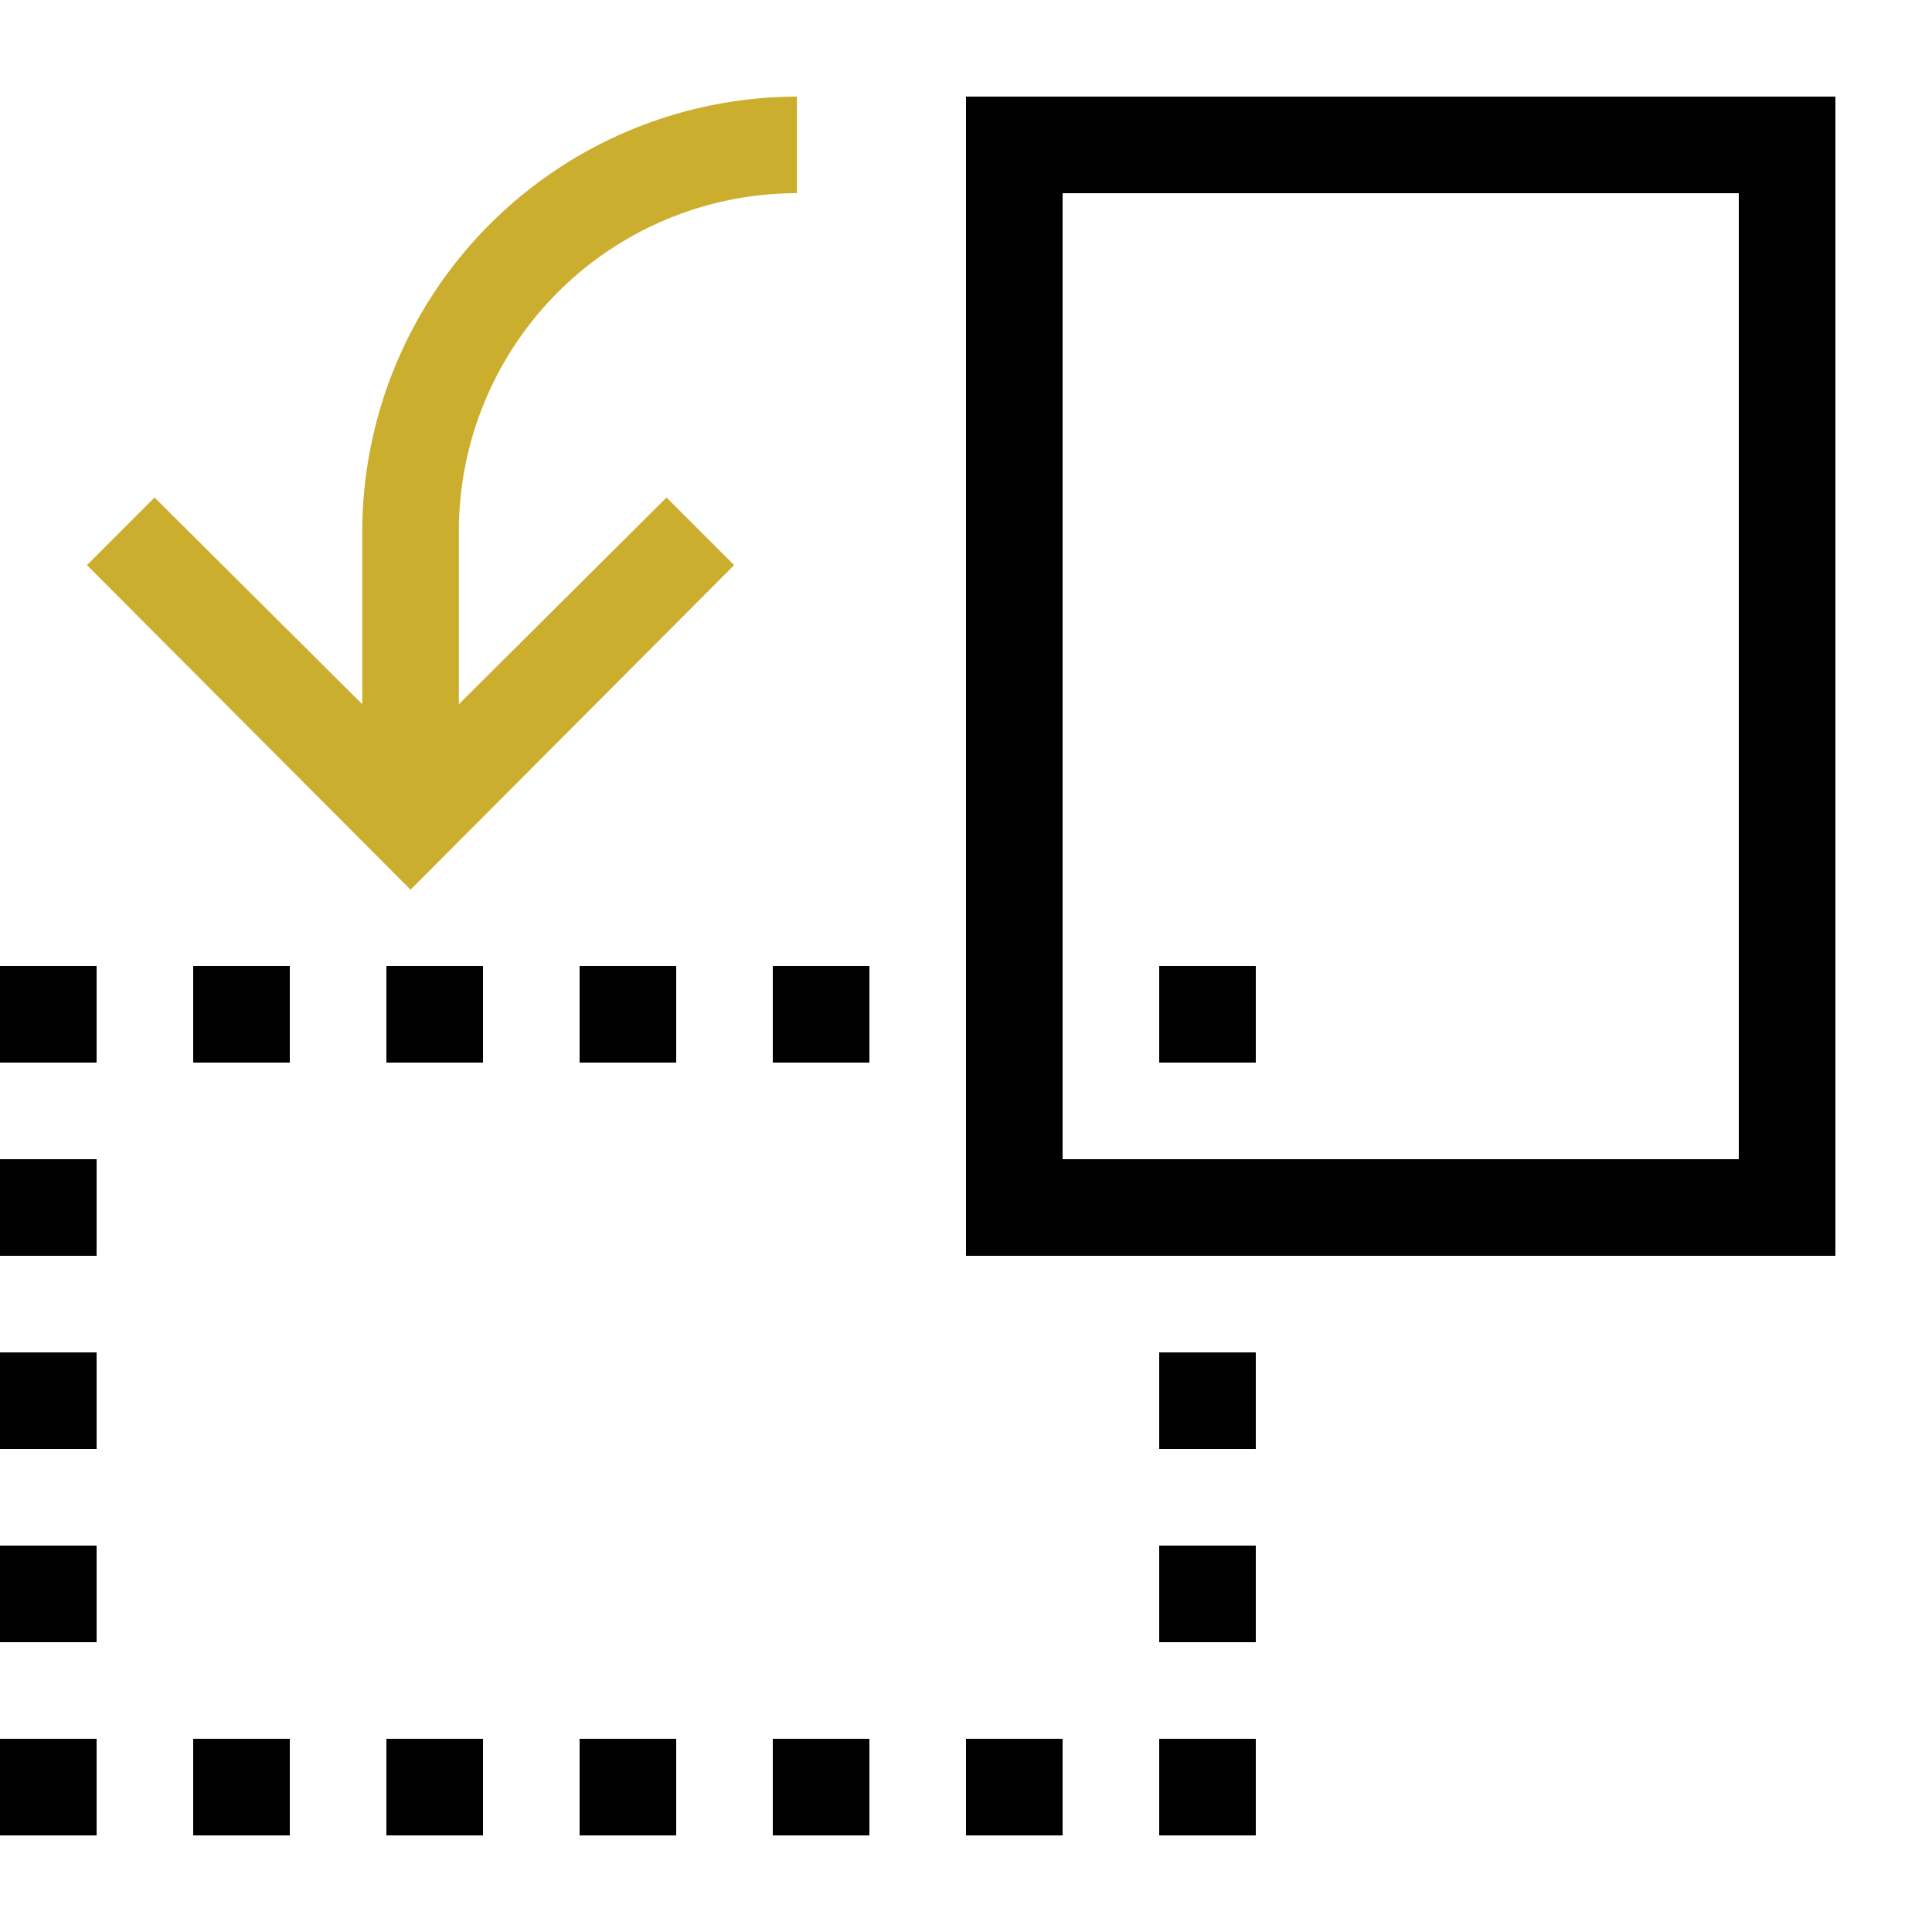
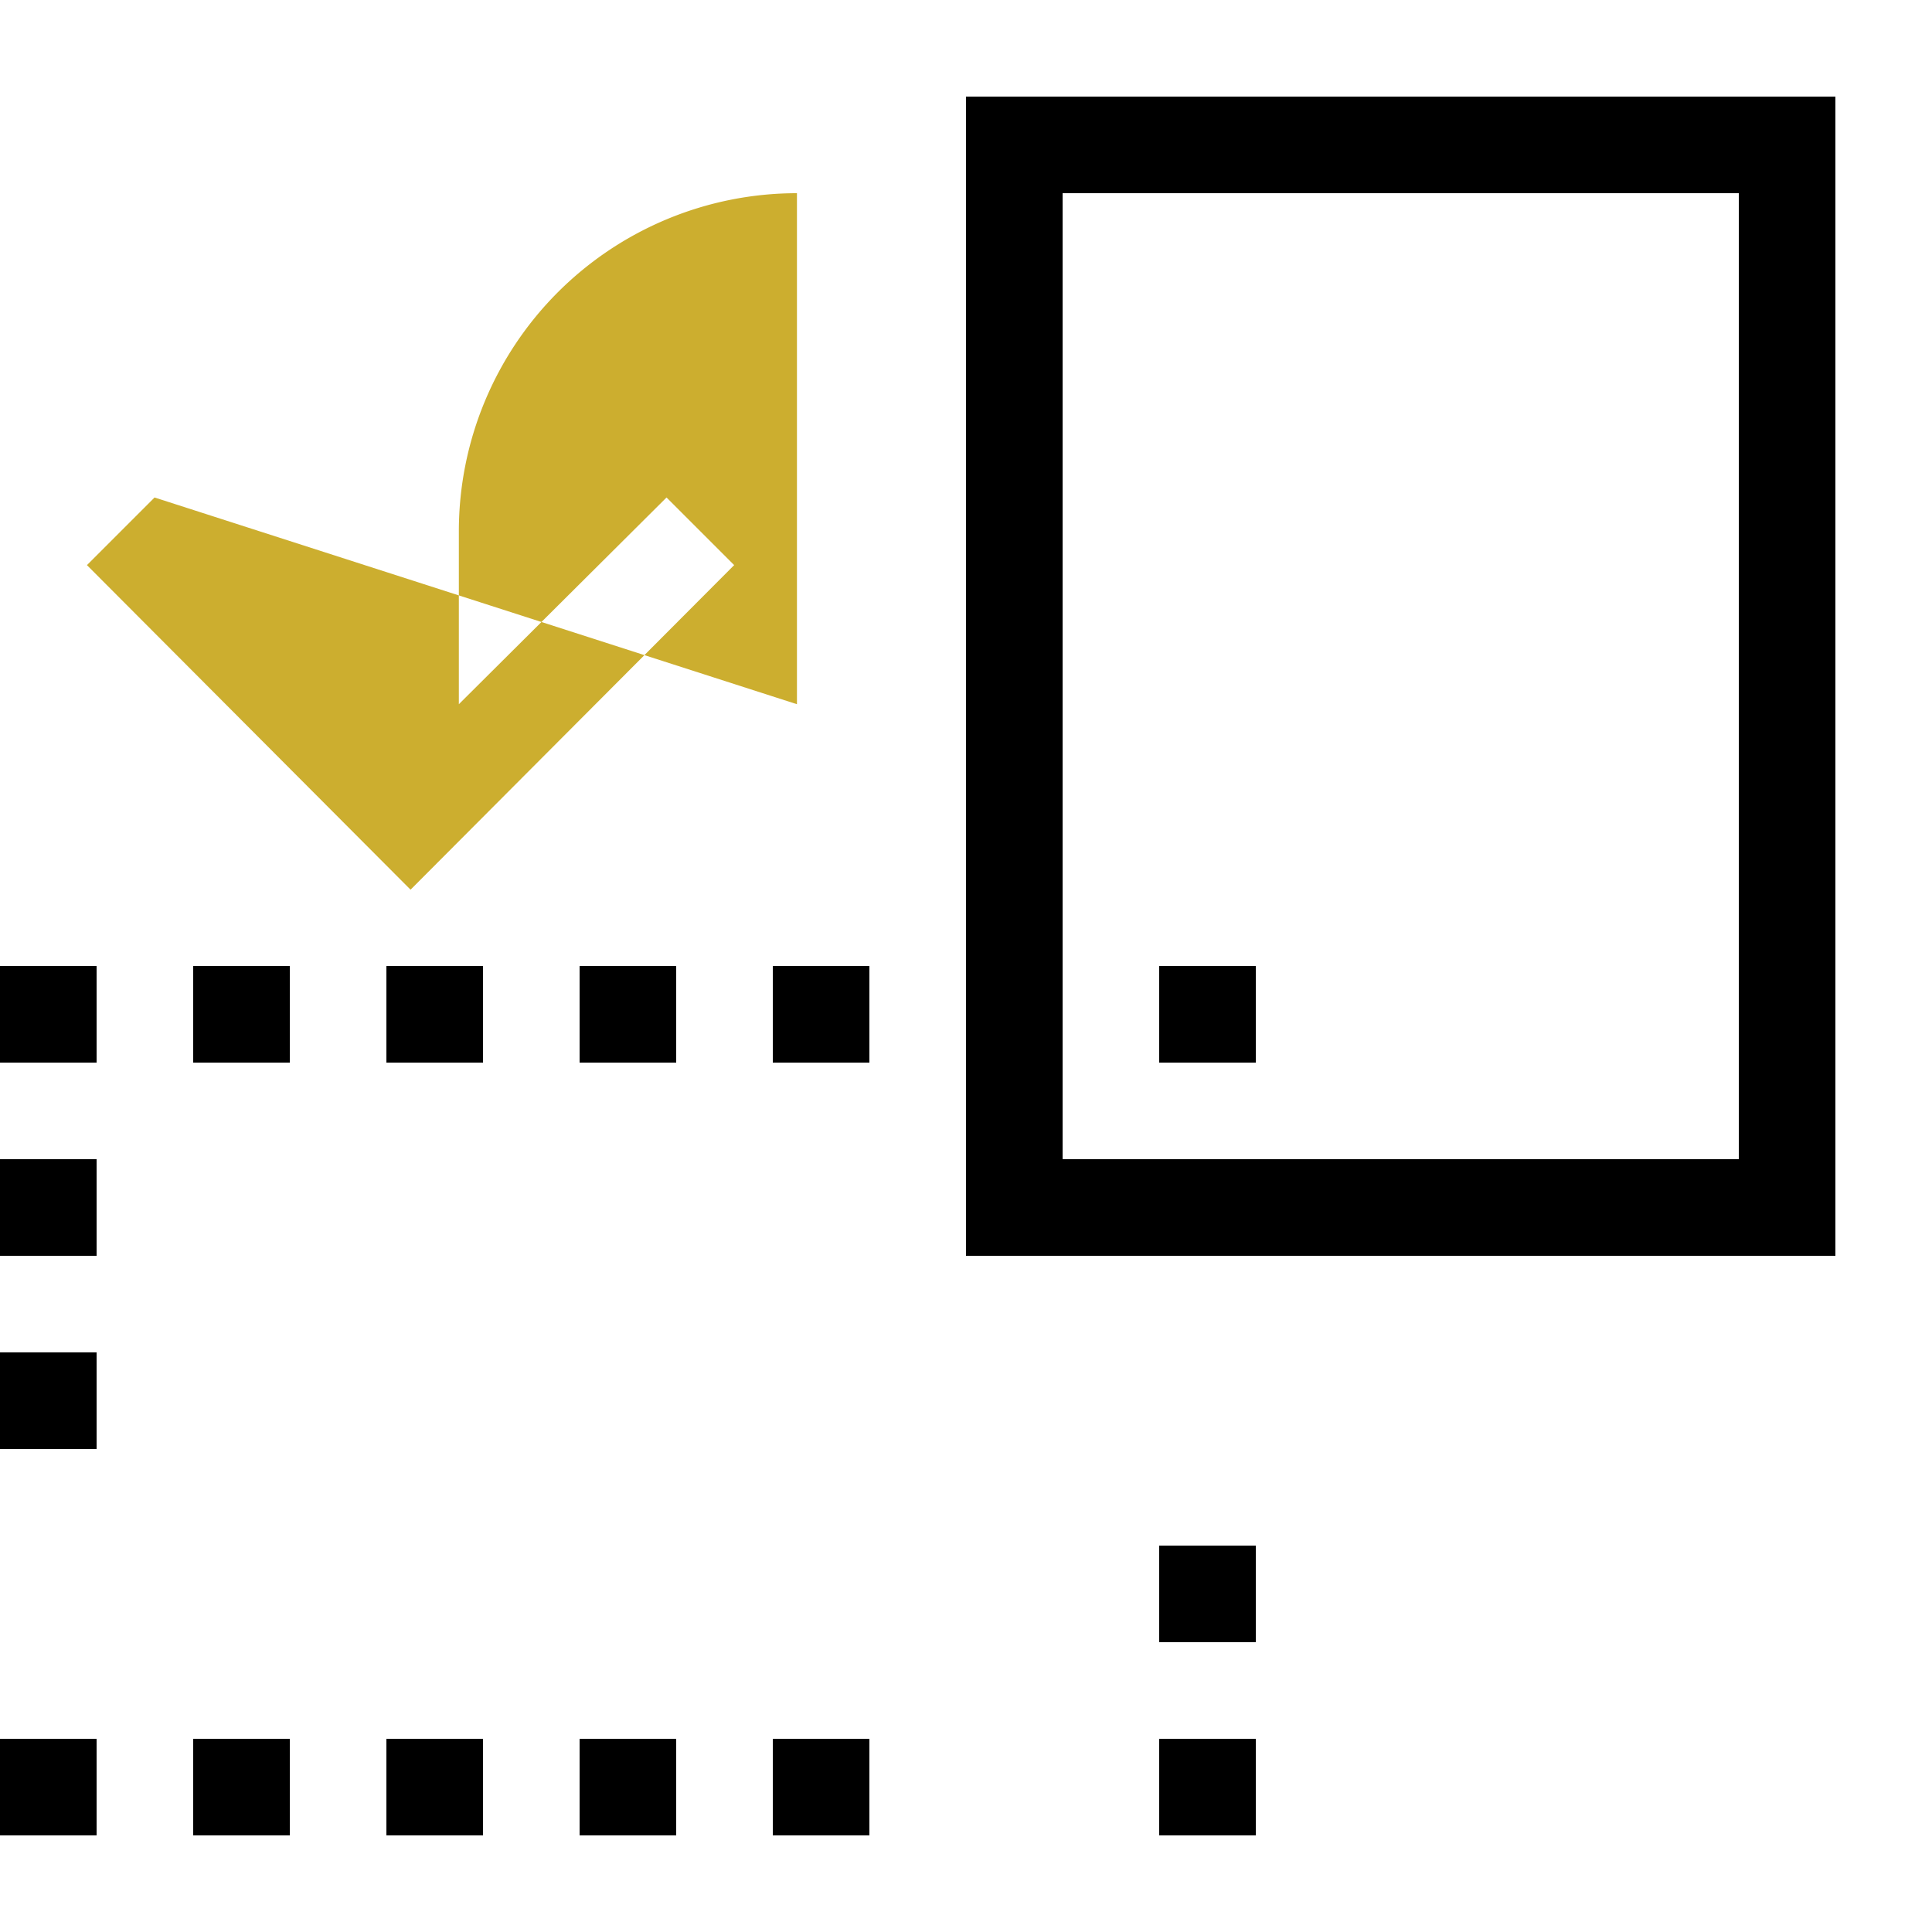
<svg xmlns="http://www.w3.org/2000/svg" id="artwork" viewBox="0 0 20 20">
  <title>rotate_ccw</title>
  <rect width="20" height="20" fill="none" />
  <g id="rotate_ccw">
    <path d="M10,1V13h9V1Zm8,11H11V2h7Z" />
-     <rect y="16" width="1" height="1" />
    <rect y="14" width="1" height="1" />
    <rect y="10" width="1" height="1" />
    <rect x="4" y="10" width="1" height="1" />
    <rect x="6" y="10" width="1" height="1" />
    <rect x="8" y="10" width="1" height="1" />
    <rect x="2" y="10" width="1" height="1" />
    <rect x="12" y="10" width="1" height="1" />
    <rect y="12" width="1" height="1" />
-     <rect x="12" y="14" width="1" height="1" />
    <rect x="12" y="16" width="1" height="1" />
    <rect x="12" y="18" width="1" height="1" />
-     <rect x="10" y="18" width="1" height="1" />
    <rect x="8" y="18" width="1" height="1" />
    <rect x="6" y="18" width="1" height="1" />
    <rect x="4" y="18" width="1" height="1" />
    <rect x="2" y="18" width="1" height="1" />
    <rect y="18" width="1" height="1" />
  </g>
-   <path id="rotate_ccw_arrow" d="M8.25,2V1a4.51,4.51,0,0,0-4.5,4.5V7.29L1.6,5.15l-.7.7L4.25,9.21,7.6,5.85l-.7-.7L4.75,7.29V5.5A3.5,3.5,0,0,1,8.25,2Z" fill="#ccae2f" />
+   <path id="rotate_ccw_arrow" d="M8.25,2V1V7.29L1.6,5.15l-.7.7L4.25,9.21,7.6,5.85l-.7-.7L4.75,7.29V5.5A3.5,3.5,0,0,1,8.25,2Z" fill="#ccae2f" />
</svg>